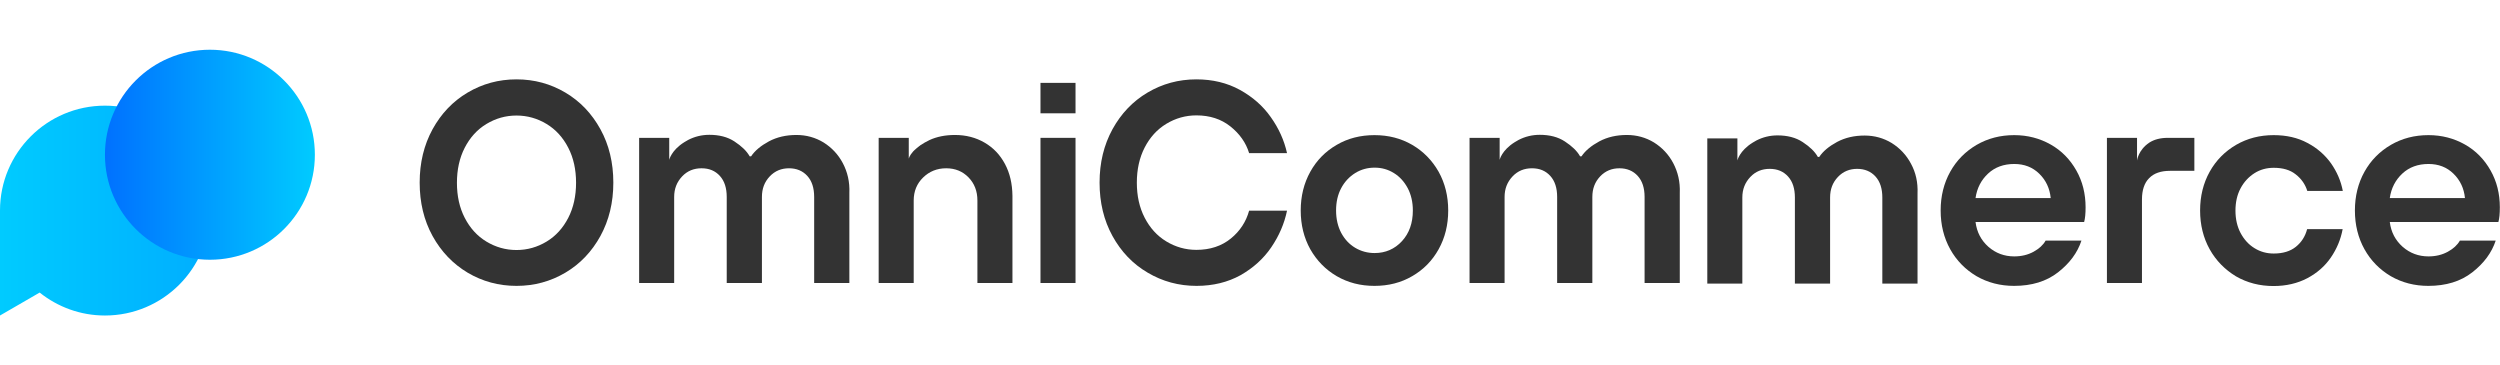
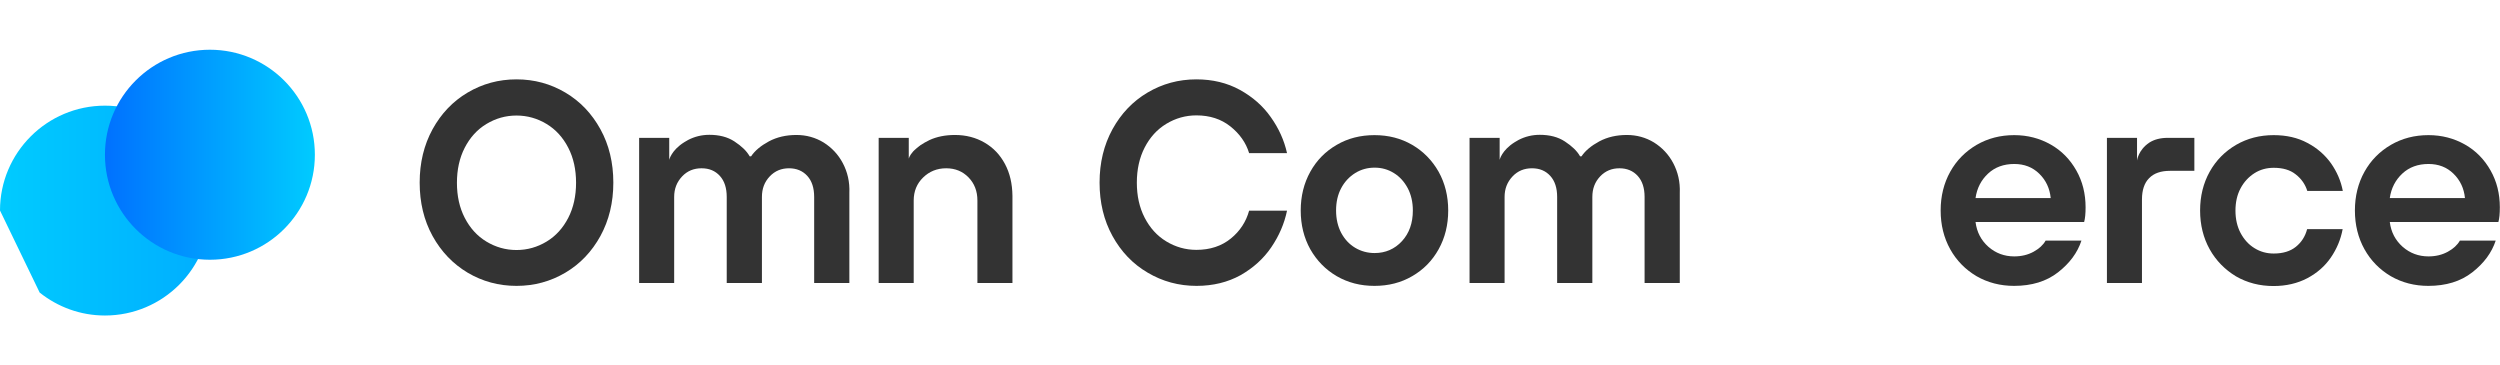
<svg xmlns="http://www.w3.org/2000/svg" width="397" height="58" viewBox="0 0 397 58" fill="none">
  <g clip-path="url(#clip0_3294_15763)">
    <path d="M68.691 37.477C67.325 34.997 66.643 32.163 66.643 29C66.643 25.837 67.325 23.028 68.691 20.523C70.057 18.044 71.903 16.095 74.255 14.703C76.607 13.312 79.187 12.603 82.02 12.603C84.852 12.603 87.432 13.312 89.784 14.703C92.136 16.095 93.983 18.044 95.348 20.523C96.714 23.003 97.397 25.837 97.397 29C97.397 32.163 96.714 34.972 95.348 37.477C93.983 39.956 92.136 41.905 89.784 43.297C87.432 44.688 84.852 45.397 82.02 45.397C79.187 45.397 76.607 44.688 74.255 43.297C71.928 41.905 70.057 39.956 68.691 37.477ZM90.24 34.592C91.074 32.973 91.479 31.1 91.479 29.025C91.479 26.925 91.074 25.078 90.24 23.459C89.405 21.839 88.267 20.574 86.8 19.688C85.333 18.803 83.74 18.347 82.02 18.347C80.3 18.347 78.707 18.803 77.24 19.688C75.773 20.574 74.635 21.839 73.8 23.459C72.965 25.078 72.561 26.95 72.561 29.025C72.561 31.125 72.965 32.973 73.8 34.592C74.635 36.212 75.773 37.477 77.24 38.362C78.707 39.248 80.3 39.703 82.02 39.703C83.74 39.703 85.333 39.248 86.8 38.362C88.267 37.477 89.405 36.212 90.24 34.592Z" fill="#333333" />
-     <path d="M165.229 17.993V13.16H170.793V17.993H165.229ZM165.229 44.941V21.89H170.793V44.941H165.229Z" fill="#333333" />
    <path d="M176.661 37.477C175.295 34.997 174.612 32.163 174.612 29C174.612 25.837 175.295 23.028 176.661 20.523C178.027 18.044 179.873 16.095 182.225 14.703C184.577 13.312 187.157 12.603 189.99 12.603C192.569 12.603 194.871 13.16 196.894 14.273C198.917 15.387 200.561 16.829 201.801 18.6C203.065 20.372 203.925 22.269 204.38 24.319H198.361C197.855 22.649 196.843 21.232 195.377 20.068C193.91 18.904 192.114 18.322 189.99 18.322C188.27 18.322 186.676 18.777 185.209 19.663C183.743 20.549 182.604 21.814 181.77 23.433C180.935 25.053 180.53 26.925 180.53 29C180.53 31.1 180.935 32.947 181.77 34.567C182.604 36.186 183.743 37.451 185.209 38.337C186.676 39.223 188.27 39.678 189.99 39.678C192.165 39.678 193.986 39.071 195.452 37.882C196.919 36.692 197.88 35.199 198.361 33.453H204.38C203.95 35.528 203.116 37.451 201.876 39.273C200.637 41.095 198.993 42.563 196.995 43.701C194.972 44.815 192.645 45.397 190.015 45.397C187.182 45.397 184.602 44.688 182.25 43.297C179.873 41.905 178.027 39.956 176.661 37.477Z" fill="#333333" />
    <path d="M208.072 39.577C207.061 37.755 206.555 35.706 206.555 33.428C206.555 31.151 207.061 29.101 208.072 27.279C209.084 25.457 210.475 24.041 212.271 23.003C214.041 21.966 216.039 21.459 218.265 21.459C220.49 21.459 222.463 21.966 224.259 23.003C226.029 24.041 227.42 25.457 228.457 27.279C229.469 29.101 229.975 31.151 229.975 33.428C229.975 35.706 229.469 37.755 228.457 39.577C227.445 41.399 226.054 42.816 224.259 43.853C222.488 44.891 220.49 45.397 218.265 45.397C216.039 45.397 214.066 44.891 212.271 43.853C210.5 42.816 209.109 41.399 208.072 39.577ZM224.36 33.428C224.36 32.087 224.082 30.898 223.551 29.886C222.994 28.848 222.261 28.038 221.35 27.482C220.414 26.9 219.403 26.622 218.29 26.622C217.177 26.622 216.14 26.9 215.204 27.482C214.269 28.064 213.51 28.873 212.979 29.886C212.422 30.923 212.169 32.112 212.169 33.428C212.169 34.769 212.448 35.959 212.979 36.971C213.535 38.008 214.269 38.792 215.204 39.349C216.14 39.906 217.177 40.184 218.29 40.184C220.01 40.184 221.477 39.552 222.64 38.286C223.778 37.047 224.36 35.427 224.36 33.428Z" fill="#333333" />
    <path d="M309.693 39.577C308.682 37.755 308.176 35.706 308.176 33.428C308.176 31.151 308.682 29.101 309.693 27.279C310.705 25.457 312.121 24.041 313.892 23.003C315.687 21.966 317.66 21.459 319.86 21.459C321.985 21.459 323.907 21.966 325.652 22.952C327.397 23.939 328.738 25.331 329.724 27.077C330.71 28.823 331.191 30.771 331.191 32.922C331.191 33.934 331.115 34.693 330.963 35.25H313.715C313.917 36.869 314.6 38.16 315.763 39.197C316.927 40.209 318.292 40.716 319.86 40.716C321.024 40.716 322.036 40.463 322.921 39.982C323.806 39.501 324.463 38.894 324.843 38.211H330.533C329.901 40.134 328.662 41.804 326.816 43.246C324.969 44.688 322.642 45.397 319.835 45.397C317.66 45.397 315.662 44.891 313.866 43.853C312.121 42.816 310.705 41.399 309.693 39.577ZM323.831 27.583C322.769 26.546 321.454 26.04 319.86 26.04C318.191 26.04 316.8 26.546 315.713 27.558C314.625 28.57 313.942 29.86 313.715 31.454H325.652C325.5 29.911 324.893 28.62 323.831 27.583Z" fill="#333333" />
    <path d="M350.893 39.577C349.882 37.755 349.376 35.706 349.376 33.428C349.376 31.151 349.882 29.101 350.893 27.279C351.905 25.457 353.321 24.041 355.092 23.003C356.888 21.966 358.86 21.459 361.061 21.459C363.084 21.459 364.88 21.864 366.422 22.699C367.965 23.509 369.204 24.597 370.166 25.938C371.101 27.279 371.734 28.722 372.037 30.316H366.397C366.068 29.253 365.436 28.367 364.551 27.684C363.666 26.976 362.502 26.647 361.061 26.647C359.948 26.647 358.911 26.925 358 27.507C357.09 28.089 356.331 28.899 355.8 29.911C355.244 30.948 354.991 32.138 354.991 33.453C354.991 34.794 355.269 35.984 355.8 36.996C356.356 38.033 357.09 38.843 358 39.4C358.936 39.982 359.948 40.26 361.061 40.26C362.528 40.26 363.691 39.906 364.576 39.197C365.461 38.489 366.068 37.553 366.372 36.389H372.012C371.708 38.033 371.076 39.526 370.14 40.893C369.204 42.259 367.965 43.347 366.397 44.182C364.854 44.992 363.059 45.422 361.035 45.422C358.86 45.422 356.862 44.916 355.067 43.879C353.321 42.816 351.905 41.399 350.893 39.577Z" fill="#333333" />
    <path d="M375.476 39.577C374.465 37.755 373.959 35.706 373.959 33.428C373.959 31.151 374.465 29.101 375.476 27.279C376.488 25.457 377.904 24.041 379.675 23.003C381.471 21.966 383.443 21.459 385.644 21.459C387.768 21.459 389.69 21.966 391.435 22.952C393.18 23.939 394.521 25.331 395.507 27.077C396.494 28.823 396.974 30.771 396.974 32.922C396.974 33.934 396.898 34.693 396.747 35.25H379.498C379.7 36.869 380.383 38.16 381.546 39.197C382.71 40.209 384.076 40.716 385.644 40.716C386.807 40.716 387.819 40.463 388.704 39.982C389.589 39.501 390.247 38.894 390.626 38.211H396.317C395.684 40.134 394.445 41.804 392.599 43.246C390.753 44.688 388.426 45.397 385.618 45.397C383.443 45.397 381.445 44.891 379.65 43.853C377.904 42.816 376.488 41.399 375.476 39.577ZM389.614 27.583C388.552 26.546 387.237 26.04 385.644 26.04C383.974 26.04 382.583 26.546 381.496 27.558C380.408 28.57 379.725 29.86 379.498 31.454H391.435C391.284 29.911 390.677 28.62 389.614 27.583Z" fill="#333333" />
    <path d="M133.842 25.913C133.108 24.521 132.072 23.433 130.782 22.623C129.492 21.839 128.05 21.434 126.482 21.434C124.838 21.434 123.397 21.763 122.107 22.446C120.842 23.13 119.881 23.914 119.274 24.825H119.046C118.566 23.965 117.757 23.206 116.644 22.472C115.531 21.738 114.19 21.409 112.648 21.409C111.434 21.409 110.321 21.687 109.284 22.219C109.082 22.32 108.879 22.446 108.677 22.573C106.603 23.863 106.274 25.382 106.274 25.382V21.89H101.494V44.941H107.058V31.277C107.058 29.962 107.488 28.899 108.323 28.013C109.157 27.128 110.194 26.723 111.408 26.723C112.622 26.723 113.583 27.128 114.317 27.937C115.05 28.747 115.404 29.86 115.404 31.277V44.941H120.994V31.277C120.994 29.962 121.399 28.899 122.233 28.013C123.068 27.128 124.105 26.723 125.293 26.723C126.482 26.723 127.468 27.128 128.202 27.937C128.935 28.747 129.289 29.86 129.289 31.277V44.941H134.879V30.645C134.955 28.873 134.575 27.305 133.842 25.913Z" fill="#333333" />
    <path d="M159.588 26.04C158.804 24.572 157.742 23.459 156.351 22.649C154.96 21.839 153.392 21.434 151.647 21.434C150.104 21.434 148.738 21.713 147.6 22.244C147.069 22.497 146.589 22.775 146.184 23.054C146.133 23.079 146.083 23.104 146.057 23.155C146.032 23.155 146.032 23.18 146.007 23.18C145.703 23.408 145.45 23.636 145.223 23.838C145.147 23.914 145.071 23.99 144.995 24.066C144.388 24.749 144.312 25.204 144.312 25.204V21.89H139.532V44.941H145.096V31.834C145.096 30.366 145.602 29.152 146.589 28.19C147.575 27.229 148.789 26.723 150.256 26.723C151.672 26.723 152.861 27.203 153.797 28.165C154.732 29.127 155.213 30.341 155.213 31.834V44.941H160.777V31.1C160.752 29.177 160.372 27.507 159.588 26.04Z" fill="#333333" />
    <path d="M265.712 25.913C264.979 24.521 263.942 23.433 262.652 22.623C261.362 21.839 259.92 21.434 258.352 21.434C256.708 21.434 255.267 21.763 253.977 22.446C252.712 23.13 251.751 23.914 251.144 24.825H250.917C250.436 23.965 249.627 23.206 248.514 22.472C247.401 21.738 246.061 21.409 244.518 21.409C243.304 21.409 242.191 21.687 241.154 22.219C240.952 22.32 240.749 22.446 240.547 22.573C238.473 23.863 238.144 25.382 238.144 25.382V21.89H233.364V44.941H238.928V31.277C238.928 29.962 239.358 28.899 240.193 28.013C241.028 27.128 242.065 26.723 243.279 26.723C244.493 26.723 245.454 27.128 246.187 27.937C246.92 28.747 247.275 29.86 247.275 31.277V44.941H252.864V31.277C252.864 29.962 253.269 28.899 254.103 28.013C254.938 27.128 255.975 26.723 257.164 26.723C258.352 26.723 259.339 27.128 260.072 27.937C260.805 28.747 261.16 29.86 261.16 31.277V44.941H266.749V30.645C266.825 28.873 266.445 27.305 265.712 25.913Z" fill="#333333" />
-     <path d="M303.467 26.004C302.733 24.612 301.697 23.524 300.407 22.715C299.117 21.93 297.675 21.525 296.107 21.525C294.463 21.525 293.022 21.854 291.732 22.538C290.467 23.221 289.506 24.005 288.899 24.916H288.671C288.191 24.056 287.382 23.297 286.269 22.563C285.156 21.829 283.815 21.5 282.273 21.5C281.059 21.5 279.946 21.778 278.909 22.31C278.707 22.411 278.504 22.538 278.302 22.664C276.228 23.954 275.899 25.473 275.899 25.473V21.981H271.119V45.032H276.683V31.369C276.683 30.053 277.113 28.99 277.948 28.104C278.782 27.219 279.819 26.814 281.033 26.814C282.247 26.814 283.208 27.219 283.942 28.028C284.675 28.838 285.029 29.951 285.029 31.369V45.032H290.619V31.369C290.619 30.053 291.024 28.99 291.858 28.104C292.693 27.219 293.73 26.814 294.918 26.814C296.107 26.814 297.093 27.219 297.827 28.028C298.56 28.838 298.914 29.951 298.914 31.369V45.032H304.504V30.736C304.58 28.965 304.226 27.396 303.467 26.004Z" fill="#333333" />
    <path d="M344.241 21.89C343.078 21.89 342.092 22.143 341.308 22.649C339.562 23.813 339.36 25.483 339.36 25.483V21.89H334.58V44.941H340.144V31.682C340.144 30.189 340.524 29.051 341.282 28.291C342.041 27.507 343.154 27.128 344.595 27.128H348.465V21.89H344.241Z" fill="#333333" />
-     <path d="M16.667 16.778C7.461 16.778 0 24.243 0 33.428V50.103L6.298 46.459C9.156 48.737 12.747 50.103 16.667 50.103C25.873 50.103 33.334 42.639 33.334 33.428C33.334 24.243 25.873 16.778 16.667 16.778Z" fill="url(#paint0_linear_3294_15763)" />
+     <path d="M16.667 16.778C7.461 16.778 0 24.243 0 33.428L6.298 46.459C9.156 48.737 12.747 50.103 16.667 50.103C25.873 50.103 33.334 42.639 33.334 33.428C33.334 24.243 25.873 16.778 16.667 16.778Z" fill="url(#paint0_linear_3294_15763)" />
    <path d="M33.334 41.247C42.539 41.247 50.001 33.781 50.001 24.572C50.001 15.363 42.539 7.897 33.334 7.897C24.129 7.897 16.667 15.363 16.667 24.572C16.667 33.781 24.129 41.247 33.334 41.247Z" fill="url(#paint1_linear_3294_15763)" />
  </g>
  <defs>
    <linearGradient id="paint0_linear_3294_15763" x1="0" y1="33.437" x2="33.324" y2="33.437" gradientUnits="userSpaceOnUse">
      <stop stop-color="#00CBFF" />
      <stop offset="1" stop-color="#00AEFF" />
    </linearGradient>
    <linearGradient id="paint1_linear_3294_15763" x1="16.662" y1="24.573" x2="49.986" y2="24.573" gradientUnits="userSpaceOnUse">
      <stop stop-color="#0071FF" />
      <stop offset="1" stop-color="#00CBFF" />
    </linearGradient>
    <clipPath id="clip0_3294_15763">
      <rect width="397" height="50" fill="white" transform="translate(0 4)" />
    </clipPath>
  </defs>
</svg>